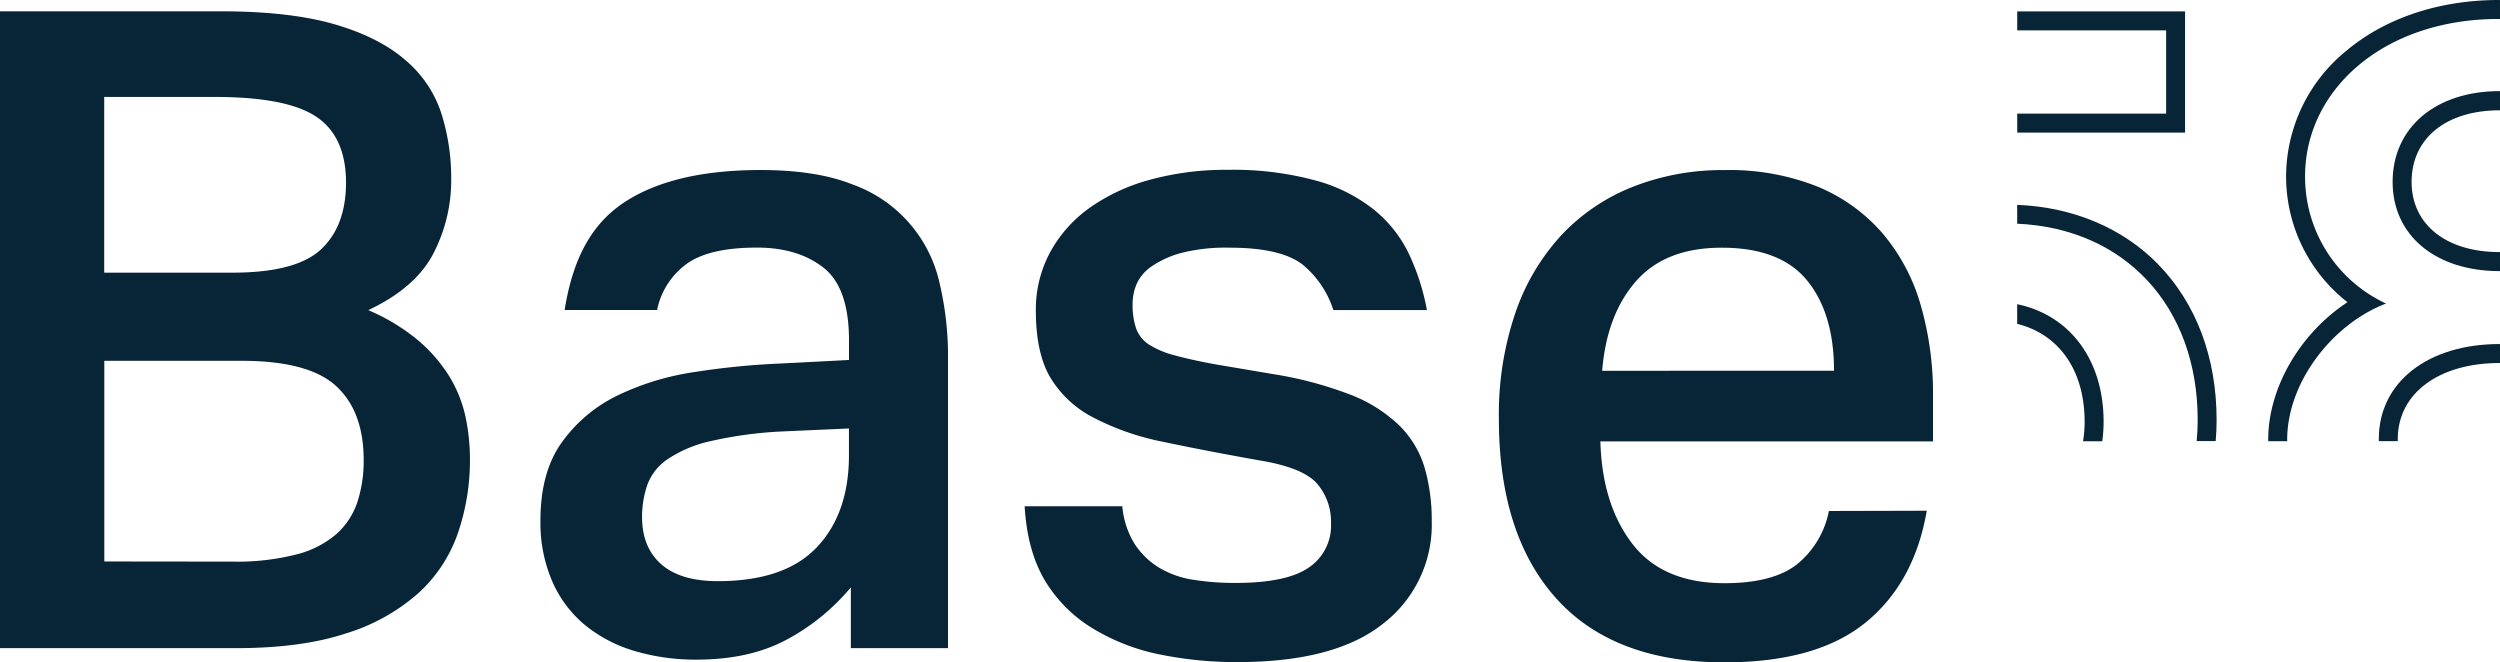
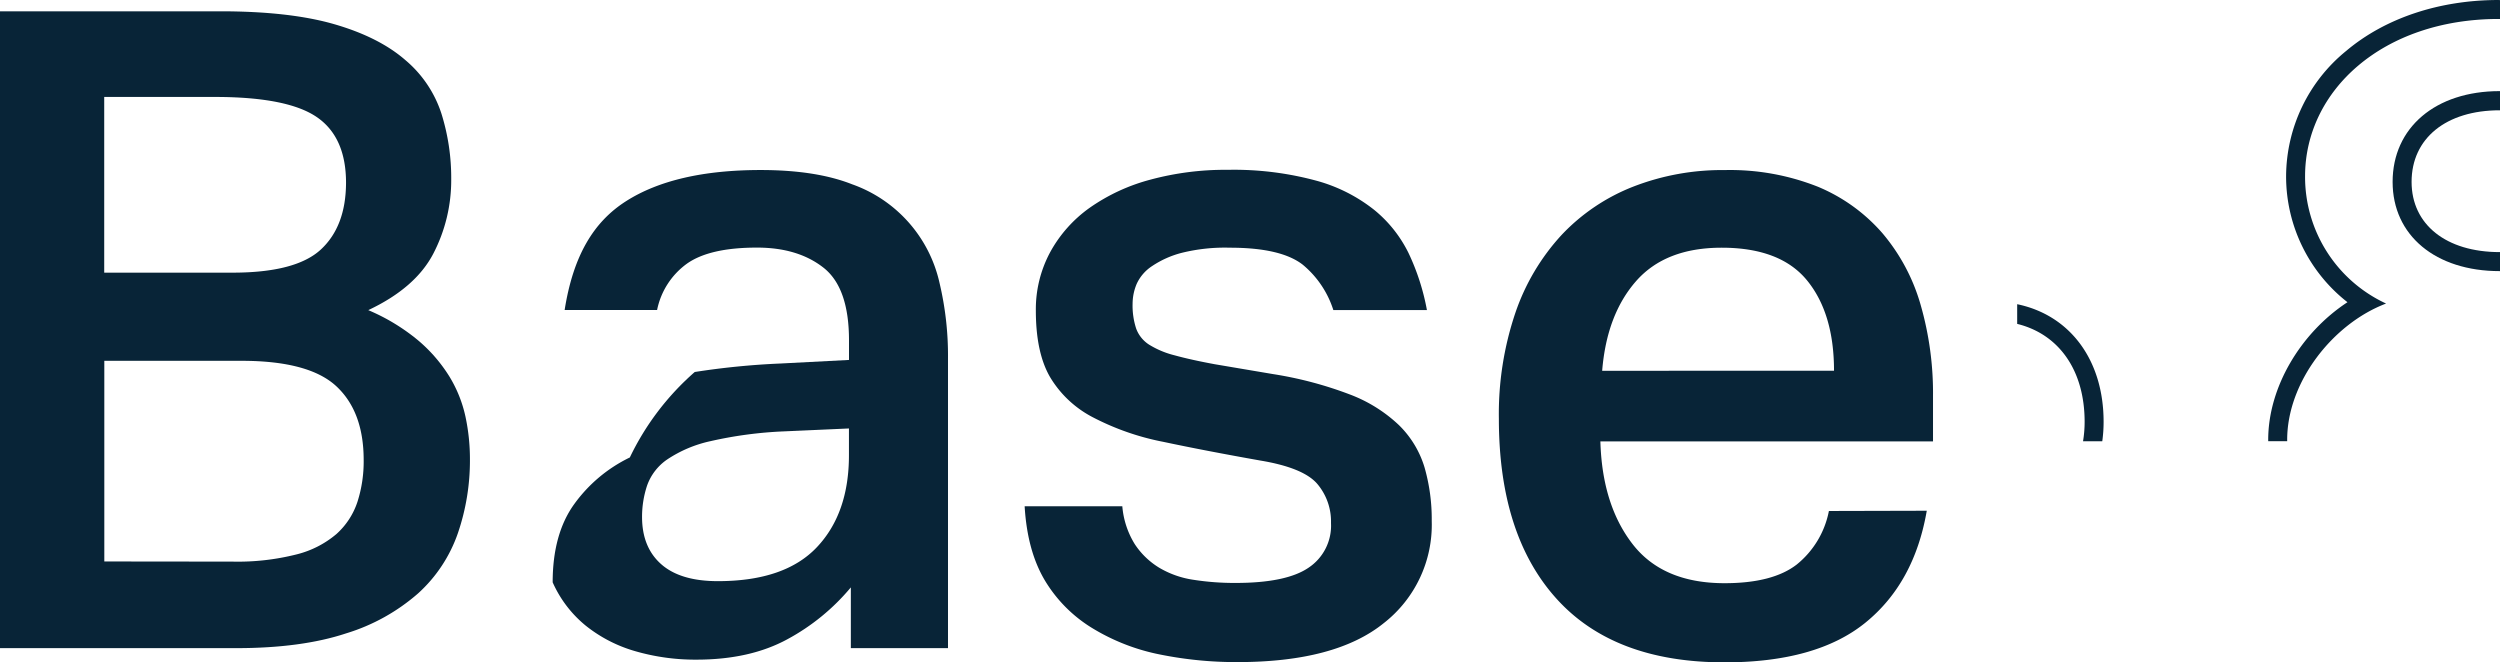
<svg xmlns="http://www.w3.org/2000/svg" id="Layer_1" data-name="Layer 1" viewBox="0 0 488.9 129.53">
  <defs>
    <style>.cls-1{fill:#082437;}</style>
  </defs>
  <title>2018-12-10 Base58 Logo - Primary</title>
  <path class="cls-1" d="M42.52,40.46H85.6q13.6,0,22.32,2.53t13.86,7a22.9,22.9,0,0,1,7.06,10.46,42,42,0,0,1,1.92,12.82,31.12,31.12,0,0,1-3.49,14.56q-3.49,6.72-12.73,11.07a39,39,0,0,1,9.77,5.93,29.82,29.82,0,0,1,6.1,7.06,25.35,25.35,0,0,1,3.14,7.85,39.73,39.73,0,0,1,.87,8.28,43.93,43.93,0,0,1-2.35,14.48,28.41,28.41,0,0,1-7.76,11.77,38.31,38.31,0,0,1-14.13,7.85Q101.47,165,88.74,165H42.52ZM88,91.57q12.38,0,17.27-4.53T110.19,74q0-8.9-5.67-12.82T84.9,57.21h-22V91.57Zm0,56.51a46.88,46.88,0,0,0,12.47-1.4,19.19,19.19,0,0,0,7.85-4,14.59,14.59,0,0,0,4.1-6.28,25.86,25.86,0,0,0,1.22-8.2q0-9.42-5.32-14.39t-18.4-5h-27v39.24Z" transform="translate(-42.52 -38.25)" />
-   <path class="cls-1" d="M208.9,153.13a42.19,42.19,0,0,1-12.38,10.12q-7.33,4-17.79,4a42.12,42.12,0,0,1-12-1.66,27.73,27.73,0,0,1-9.68-5,22.93,22.93,0,0,1-6.45-8.46A28.88,28.88,0,0,1,148.21,140q0-9.42,4.19-15.26a28.9,28.9,0,0,1,10.9-9.16A52.09,52.09,0,0,1,178.38,111a148.73,148.73,0,0,1,16.74-1.66l13.43-.7v-3.84q0-10.29-5-14.21t-13-3.92q-9.25,0-13.69,3.14a14.77,14.77,0,0,0-5.84,9.07H152.94c1.67-10.57,5.62-17.21,12-21.28s15.17-6.1,26.34-6.1q10.81,0,17.88,2.79a26.6,26.6,0,0,1,17.09,19.27,61.58,61.58,0,0,1,1.66,14.74V165h-19V153.13Zm-13.08-30.52a79.46,79.46,0,0,0-14.39,1.92A24.67,24.67,0,0,0,173,128.1a10.39,10.39,0,0,0-3.92,5.06,19.42,19.42,0,0,0-1,6.19q0,5.93,3.75,9.24t11.07,3.31q13.08,0,19.36-6.63t6.28-18v-5.23Z" transform="translate(-42.52 -38.25)" />
+   <path class="cls-1" d="M208.9,153.13a42.19,42.19,0,0,1-12.38,10.12q-7.33,4-17.79,4a42.12,42.12,0,0,1-12-1.66,27.73,27.73,0,0,1-9.68-5,22.93,22.93,0,0,1-6.45-8.46q0-9.42,4.19-15.26a28.9,28.9,0,0,1,10.9-9.16A52.09,52.09,0,0,1,178.38,111a148.73,148.73,0,0,1,16.74-1.66l13.43-.7v-3.84q0-10.29-5-14.21t-13-3.92q-9.25,0-13.69,3.14a14.77,14.77,0,0,0-5.84,9.07H152.94c1.67-10.57,5.62-17.21,12-21.28s15.17-6.1,26.34-6.1q10.81,0,17.88,2.79a26.6,26.6,0,0,1,17.09,19.27,61.58,61.58,0,0,1,1.66,14.74V165h-19V153.13Zm-13.08-30.52a79.46,79.46,0,0,0-14.39,1.92A24.67,24.67,0,0,0,173,128.1a10.39,10.39,0,0,0-3.92,5.06,19.42,19.42,0,0,0-1,6.19q0,5.93,3.75,9.24t11.07,3.31q13.08,0,19.36-6.63t6.28-18v-5.23Z" transform="translate(-42.52 -38.25)" />
  <path class="cls-1" d="M419.32,138.13q-2.44,14.13-12,21.89t-27.56,7.76q-21.63,0-32.87-12.47t-11.25-35.14a61.74,61.74,0,0,1,3.23-20.75,42.78,42.78,0,0,1,9.07-15.26,38.53,38.53,0,0,1,14-9.42,48,48,0,0,1,17.88-3.23,46.62,46.62,0,0,1,18.14,3.23A34,34,0,0,1,410.6,83.8a37.59,37.59,0,0,1,7.5,14,62.51,62.51,0,0,1,2.44,18.05v8.72H355.49q.35,12.39,6.28,20.06t18,7.67q9.42,0,14.13-3.66a17.79,17.79,0,0,0,6.28-10.46Zm-18.14-27.38q0-11.16-5.23-17.61t-16.74-6.45q-11,0-16.74,6.54t-6.63,17.53Z" transform="translate(-42.52 -38.25)" />
  <path class="cls-1" d="M262,137.26a16.65,16.65,0,0,0,2.44,7.41,15.13,15.13,0,0,0,4.8,4.62,18.35,18.35,0,0,0,6.71,2.35,52,52,0,0,0,8.2.61q9.94,0,14.3-3a9.87,9.87,0,0,0,4.36-8.72,11.36,11.36,0,0,0-2.7-7.67q-2.71-3.14-11.08-4.54-10.82-1.92-19-3.66a50.65,50.65,0,0,1-13.78-4.8,21,21,0,0,1-8.37-7.85q-2.79-4.79-2.79-13a23.55,23.55,0,0,1,2.79-11.42,25.82,25.82,0,0,1,7.76-8.72,37.25,37.25,0,0,1,11.86-5.49,56.12,56.12,0,0,1,15.09-1.92A61.69,61.69,0,0,1,300,73.6a31.5,31.5,0,0,1,11.34,5.76,25.18,25.18,0,0,1,6.63,8.37,44.82,44.82,0,0,1,3.6,11.16h-18.3a19,19,0,0,0-6-8.89q-4.28-3.31-14.21-3.31a35.09,35.09,0,0,0-9.42,1,18.87,18.87,0,0,0-5.84,2.61,8.24,8.24,0,0,0-3,3.49,10.06,10.06,0,0,0-.79,3.84,14.45,14.45,0,0,0,.7,4.88,6.3,6.3,0,0,0,2.53,3.14,17.43,17.43,0,0,0,5,2.09q3.14.87,7.85,1.74l11.34,1.92a74.57,74.57,0,0,1,15.09,4,28.62,28.62,0,0,1,9.59,6,19.38,19.38,0,0,1,5,8.28,36.77,36.77,0,0,1,1.4,10.46,24.39,24.39,0,0,1-9.42,20q-9.42,7.59-28.6,7.59a75.18,75.18,0,0,1-15.09-1.48,40.5,40.5,0,0,1-13-5A27.51,27.51,0,0,1,247,152q-3.58-5.84-4.1-14.74Z" transform="translate(-42.52 -38.25)" />
-   <path class="cls-1" d="M507.72,124.08c0,.15,0,.3,0,.44h3.71c0-.15,0-.29,0-.44,0-8.88,8-14.84,19.91-14.84h.08v-3.71h-.08c-14,0-23.62,7.45-23.62,18.55" transform="translate(-42.52 -38.25)" />
  <path class="cls-1" d="M510.42,73.83c0,10.46,8.4,17.44,20.93,17.44h.08V87.55h-.08c-10.46,0-17.22-5.39-17.22-13.73,0-8.53,6.76-14,17.22-14h.08V56.07h-.08c-12.53,0-20.93,7.13-20.93,17.76" transform="translate(-42.52 -38.25)" />
  <path class="cls-1" d="M531.18,38.25c-11.62,0-22.21,3.53-29.83,9.95a31.76,31.76,0,0,0-11.76,24.52,31.22,31.22,0,0,0,12,24.63c-9.16,6-15.5,16.63-15.5,26.9,0,.09,0,.19,0,.28h3.71c0-.1,0-.19,0-.28,0-11.26,8.88-22.67,19.34-26.64A27.29,27.29,0,0,1,493.3,72.72c0-16.8,15.22-30.76,37.89-30.76h.24V38.26h-.24" transform="translate(-42.52 -38.25)" />
-   <polygon class="cls-1" points="427.31 25.93 427.31 22.22 427.31 5.94 427.31 2.23 423.61 2.23 394.49 2.23 394.49 5.94 423.61 5.94 423.61 22.22 394.49 22.22 394.49 25.93 423.61 25.93 427.31 25.93" />
-   <path class="cls-1" d="M437,78.31V82c20.91.9,35.3,16,35.3,38.39,0,1.39-.07,2.77-.2,4.12h3.72c.12-1.36.18-2.73.18-4.12,0-12.28-4-22.82-11.46-30.48C457.63,82.83,447.9,78.75,437,78.31" transform="translate(-42.52 -38.25)" />
  <path class="cls-1" d="M437,97.77v3.82c8.15,2,13.19,9.06,13.19,19.15a23.3,23.3,0,0,1-.31,3.8h3.76a27.31,27.31,0,0,0,.26-3.8c0-12.16-6.63-20.87-16.9-23" transform="translate(-42.52 -38.25)" />
</svg>